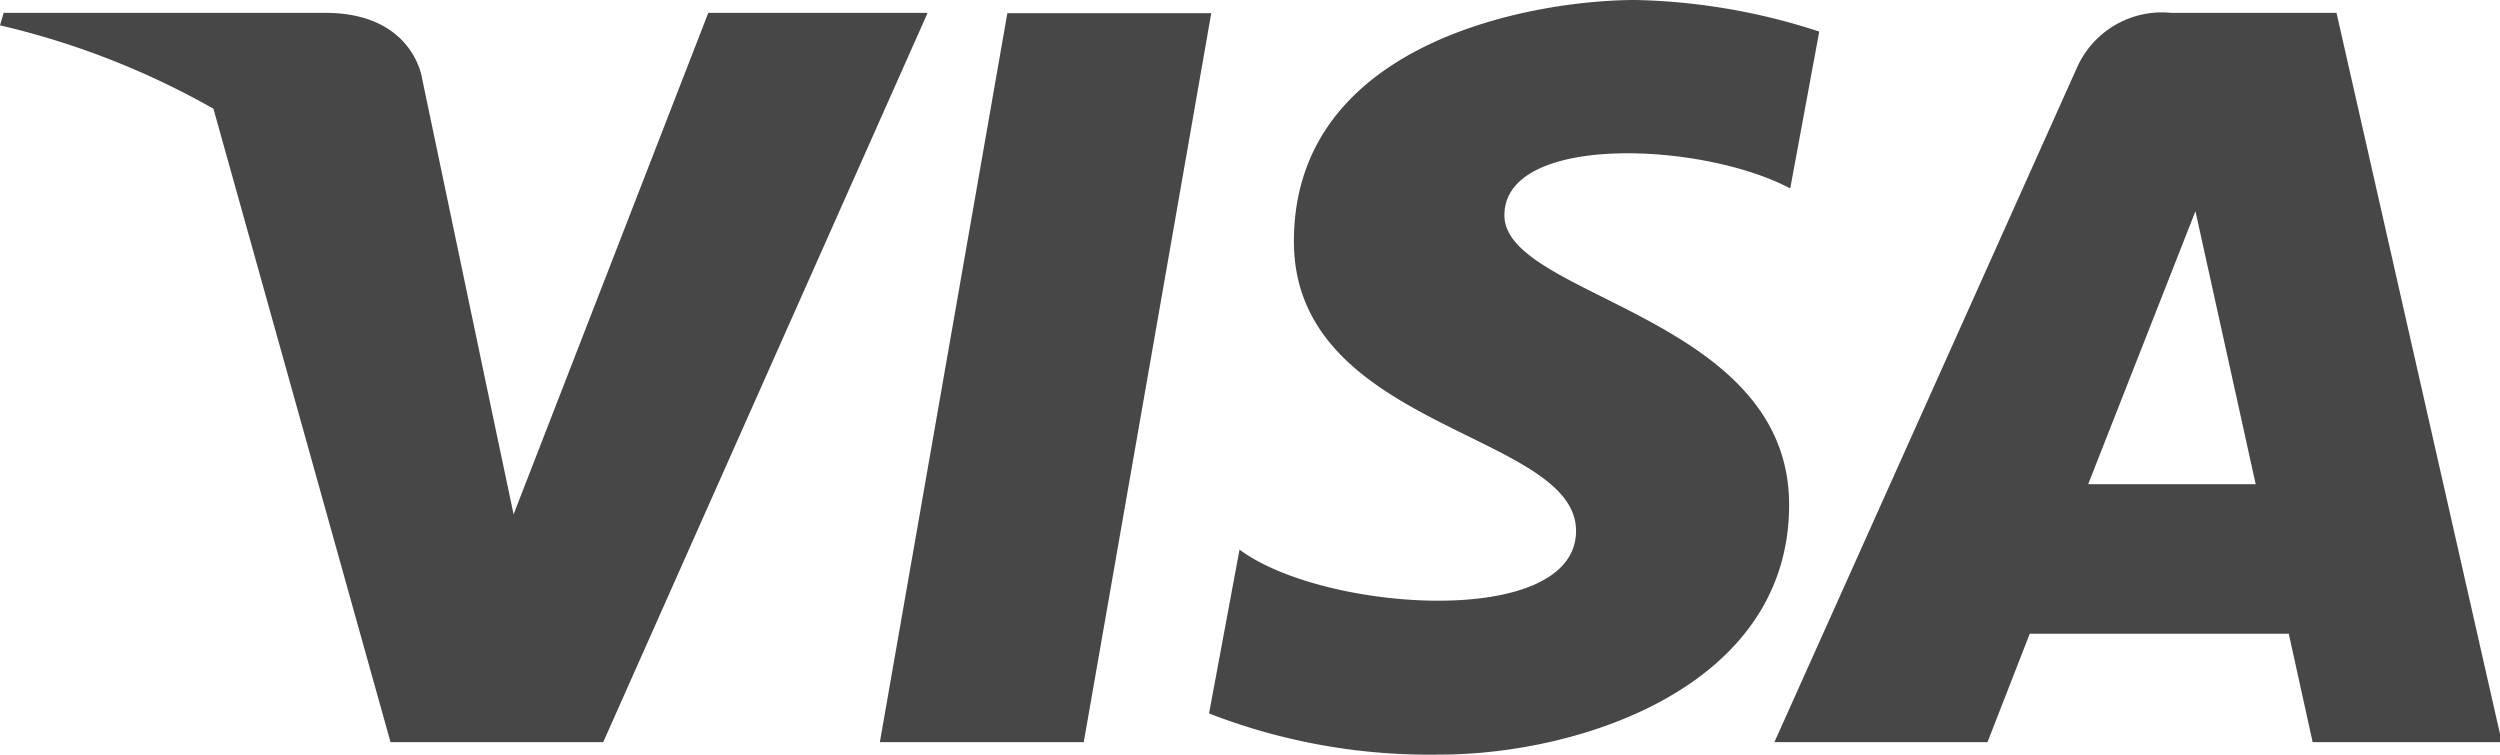
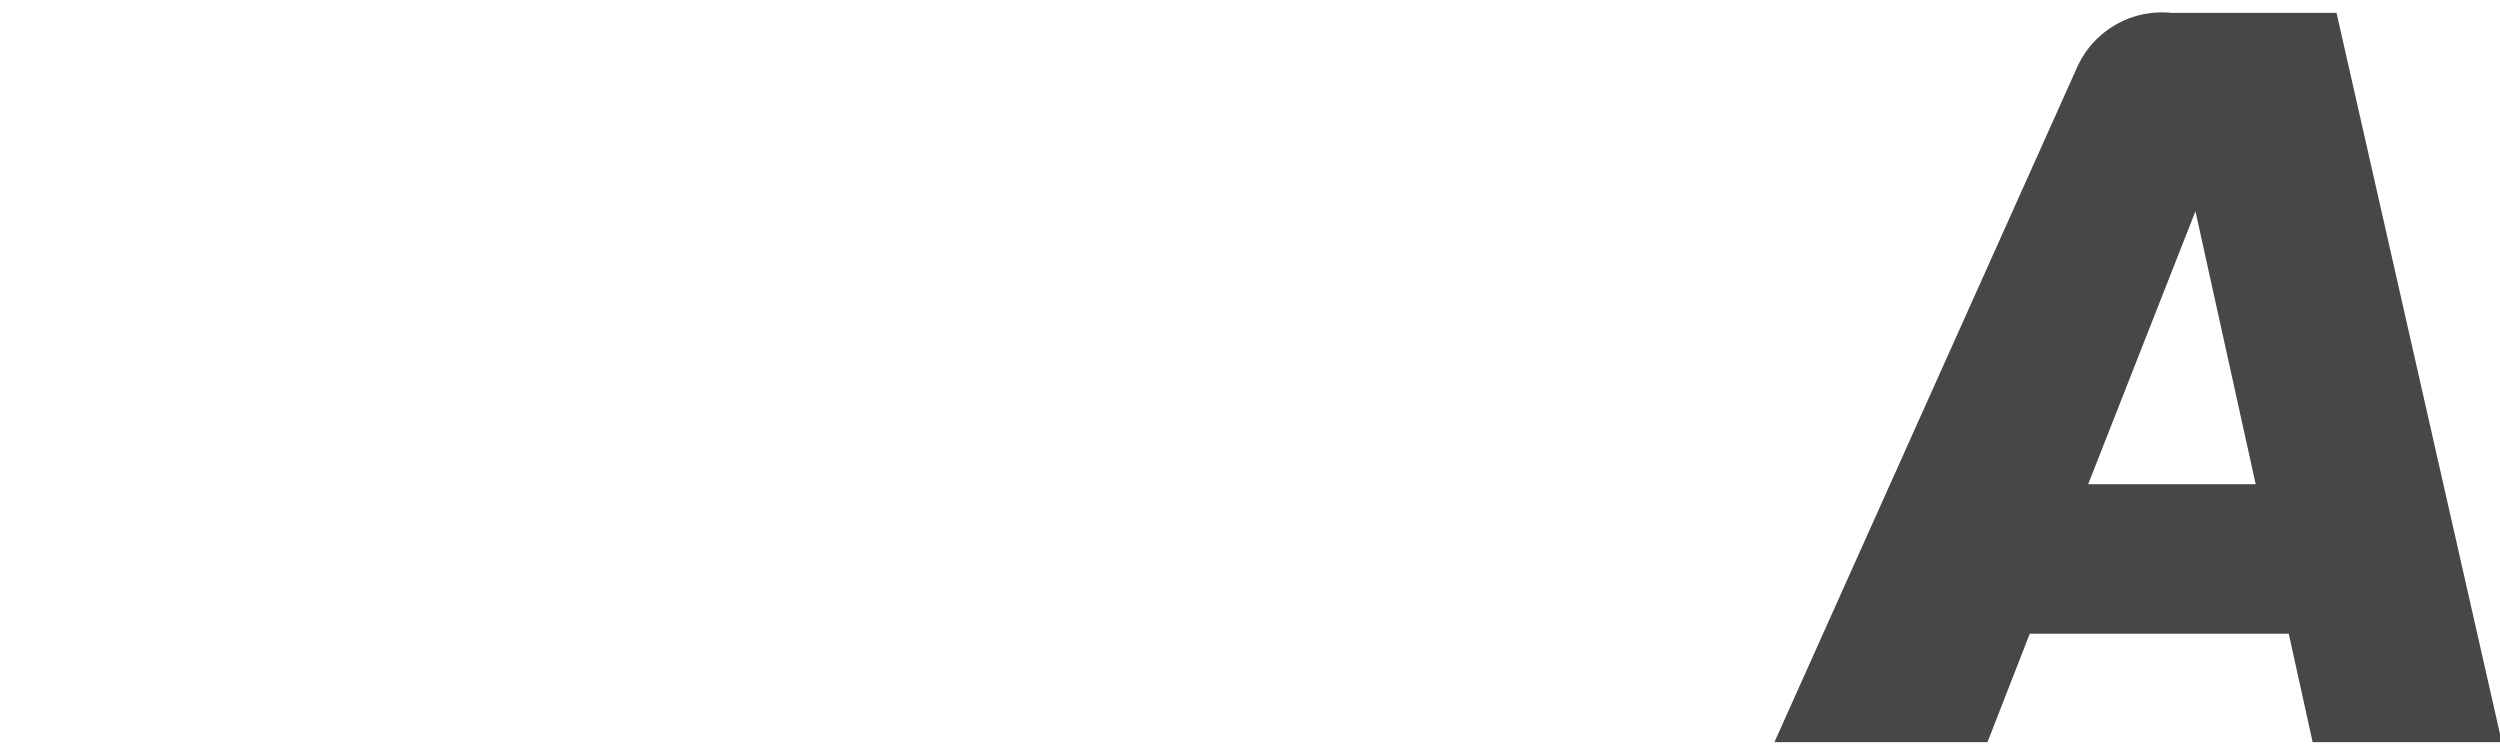
<svg xmlns="http://www.w3.org/2000/svg" id="Capa_1" data-name="Capa 1" viewBox="0 0 68.05 20.54">
  <defs>
    <style>.cls-1{fill:#474747;}</style>
  </defs>
  <title>-VISA</title>
-   <polygon class="cls-1" points="29.5 20.2 23.95 20.2 27.42 0.36 32.97 0.36 29.5 20.2" />
-   <path class="cls-1" d="M23.18,8.81l-5.3,13.65-.62-2.94L15.39,10.6s-.23-1.79-2.64-1.79H4l-.1.34a21.73,21.73,0,0,1,5.81,2.27l4.82,17.24h5.79L29.15,8.81Z" transform="translate(-3.9 -8.46)" />
  <path class="cls-1" d="M67.5,8.81H63a2.53,2.53,0,0,0-2.56,1.48L52.2,28.66H58l1.15-2.95H66.2l.65,2.95H72ZM60.74,21.64l2.92-7.43,1.64,7.43Z" transform="translate(-3.9 -8.46)" />
-   <path class="cls-1" d="M52.63,13.59l.79-4.27a17.11,17.11,0,0,0-5-.86c-2.76,0-9.3,1.12-9.3,6.57,0,5.12,7.68,5.19,7.68,7.88s-6.89,2.21-9.16.51l-.83,4.46A16.56,16.56,0,0,0,43.09,29c3.79,0,9.51-1.83,9.51-6.8,0-5.16-7.75-5.64-7.75-7.88s5.4-2,7.78-.73Z" transform="translate(-3.9 -8.46)" />
</svg>